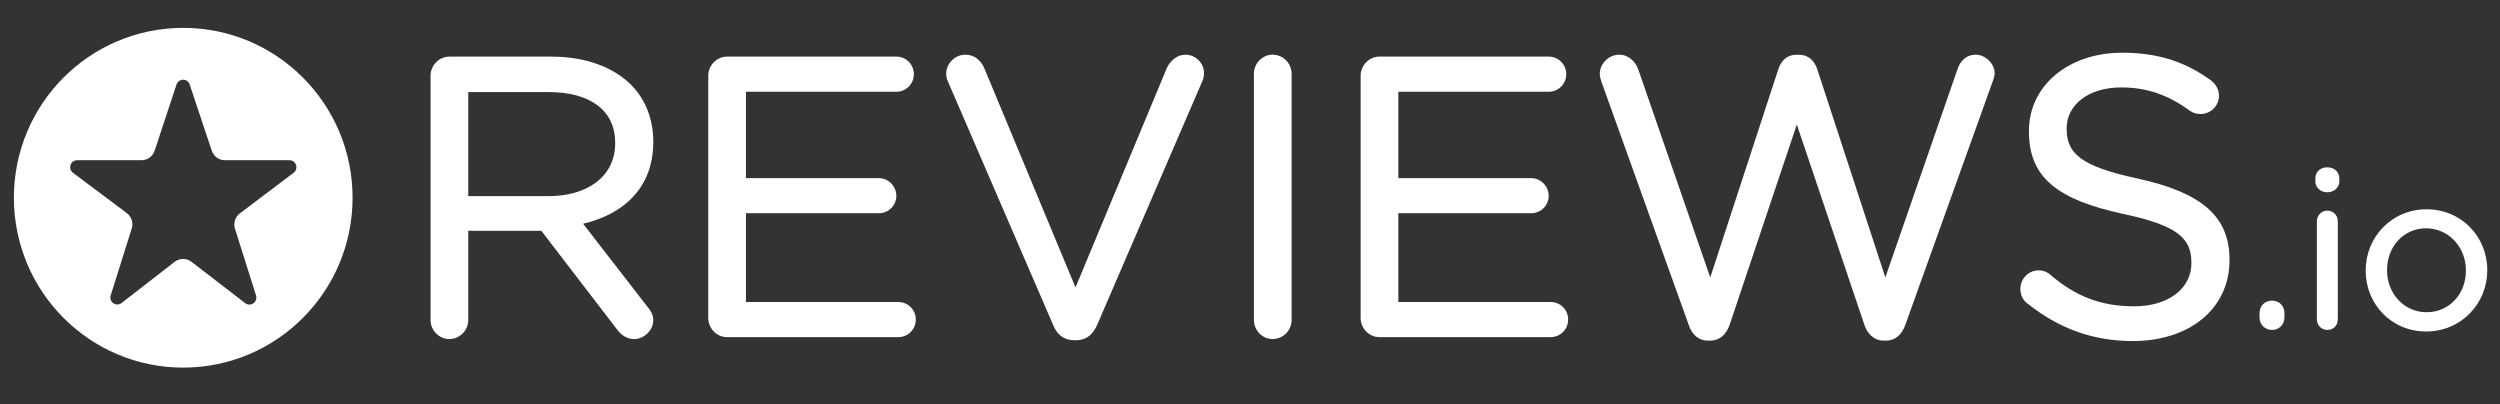
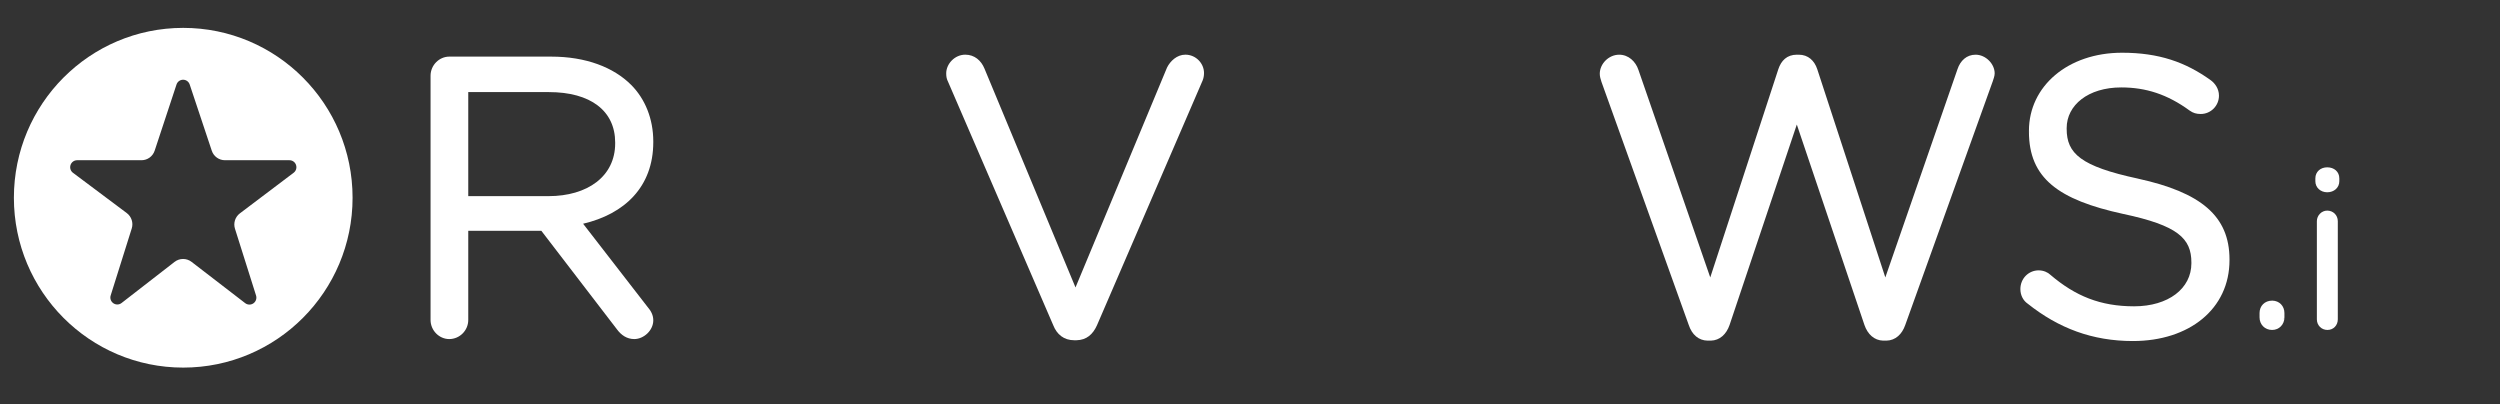
<svg xmlns="http://www.w3.org/2000/svg" fill="none" viewBox="0 0 99 16" height="16" width="99">
  <rect x="0" y="0" width="99" height="16" fill="#333333" stroke="none" />
  <g clip-path="url(#clip0_3416_2380)">
    <path fill="white" d="M25.639 12.149L23.091 8.86C24.727 8.476 25.87 7.405 25.87 5.629V5.599C25.87 4.708 25.546 3.916 24.997 3.365C24.297 2.663 23.199 2.242 21.83 2.242H17.789C17.392 2.242 17.05 2.582 17.05 2.999V12.67C17.05 13.087 17.392 13.427 17.789 13.427C18.203 13.427 18.543 13.087 18.543 12.67V9.141H21.438L24.436 13.048C24.6 13.268 24.823 13.427 25.116 13.427C25.494 13.427 25.87 13.084 25.87 12.685C25.87 12.483 25.784 12.315 25.639 12.149ZM24.361 5.645V5.676C24.361 6.993 23.254 7.767 21.722 7.767H18.543V3.647H21.738C23.384 3.647 24.361 4.388 24.361 5.645Z" />
-     <path fill="white" d="M28.047 12.593C28.047 13.01 28.389 13.35 28.786 13.35H35.573C35.958 13.35 36.266 13.04 36.266 12.654C36.266 12.269 35.958 11.96 35.573 11.96H29.54V8.444H34.802C35.187 8.444 35.495 8.136 35.495 7.75C35.495 7.383 35.187 7.054 34.802 7.054H29.54V3.633H35.496C35.88 3.633 36.189 3.324 36.189 2.937C36.189 2.551 35.88 2.242 35.496 2.242H28.786C28.389 2.242 28.047 2.582 28.047 2.999V12.593Z" />
    <path fill="white" d="M42.544 13.474H42.624C43.029 13.467 43.28 13.238 43.44 12.882L47.623 3.19C47.66 3.096 47.679 3.003 47.679 2.891C47.679 2.51 47.358 2.165 46.94 2.165C46.608 2.165 46.344 2.416 46.215 2.674C46.214 2.677 46.212 2.68 46.211 2.683L42.59 11.383L38.984 2.714C38.855 2.4 38.593 2.165 38.225 2.165C37.808 2.165 37.47 2.528 37.47 2.906C37.47 3.038 37.489 3.132 37.546 3.245L41.708 12.878C41.852 13.242 42.127 13.474 42.544 13.474Z" />
-     <path fill="white" d="M49.654 2.922V12.67C49.654 13.088 49.996 13.427 50.394 13.427C50.808 13.427 51.148 13.086 51.148 12.67V2.922C51.148 2.505 50.808 2.165 50.394 2.165C49.996 2.165 49.654 2.505 49.654 2.922Z" />
-     <path fill="white" d="M61.348 2.243L61.33 2.242H54.62C54.223 2.242 53.881 2.582 53.881 2.999V12.593C53.881 13.01 54.223 13.35 54.62 13.35H61.407C61.791 13.35 62.099 13.04 62.099 12.654C62.099 12.269 61.791 11.96 61.407 11.96H55.374V8.444H60.635C61.021 8.444 61.328 8.136 61.328 7.75C61.328 7.383 61.021 7.054 60.635 7.054H55.374V3.633H61.33C61.714 3.633 62.023 3.324 62.023 2.937C62.023 2.557 61.724 2.252 61.348 2.243Z" />
    <path fill="white" d="M74.577 13.489H74.703C75.063 13.481 75.322 13.234 75.448 12.87C75.448 12.872 78.903 3.247 78.903 3.247C78.904 3.246 78.905 3.245 78.905 3.244C78.939 3.138 78.989 3.012 78.989 2.906C78.989 2.527 78.631 2.166 78.234 2.166C77.879 2.166 77.63 2.401 77.517 2.739C77.518 2.738 74.659 10.986 74.659 10.986L71.963 2.739C71.851 2.402 71.604 2.166 71.231 2.166V2.167L71.154 2.166C70.762 2.166 70.534 2.402 70.422 2.739L67.726 10.986L64.882 2.768C64.772 2.436 64.49 2.166 64.12 2.166C63.706 2.166 63.351 2.525 63.351 2.922C63.351 3.03 63.383 3.137 63.419 3.244L66.875 12.871C67.002 13.251 67.261 13.482 67.62 13.489H67.747C68.106 13.481 68.365 13.234 68.491 12.87L71.154 4.932L73.832 12.87C73.958 13.234 74.218 13.481 74.577 13.489Z" />
    <path fill="white" d="M86.779 10.396V10.427C86.779 11.426 85.868 12.13 84.51 12.13C83.176 12.13 82.185 11.725 81.197 10.884L81.194 10.881C81.096 10.786 80.923 10.706 80.731 10.706C80.332 10.706 80.007 11.029 80.007 11.448C80.007 11.696 80.123 11.906 80.293 12.023C81.521 13 82.859 13.505 84.464 13.505C86.694 13.505 88.288 12.235 88.288 10.303V10.272C88.288 8.555 87.156 7.619 84.663 7.074C84.663 7.073 84.662 7.073 84.662 7.073C82.396 6.586 81.84 6.078 81.84 5.104V5.073C81.84 4.163 82.691 3.462 84.001 3.462C84.974 3.462 85.828 3.734 86.712 4.38C86.712 4.38 86.712 4.38 86.713 4.38C86.844 4.475 86.977 4.514 87.148 4.514C87.547 4.514 87.871 4.19 87.871 3.788C87.871 3.505 87.705 3.297 87.554 3.183C87.553 3.183 87.552 3.182 87.551 3.181C86.541 2.453 85.484 2.088 84.032 2.088C81.894 2.088 80.346 3.408 80.346 5.181L80.484 5.319L80.346 5.182V5.211L80.484 5.35L80.346 5.212C80.346 7.055 81.508 7.912 84.08 8.472C84.08 8.472 84.08 8.472 84.081 8.472C86.239 8.93 86.779 9.438 86.779 10.396Z" />
    <path fill="white" d="M89.988 11.905H89.975C89.685 11.905 89.478 12.113 89.478 12.395V12.568C89.478 12.848 89.685 13.066 89.975 13.066C90.255 13.066 90.463 12.849 90.463 12.568C90.463 12.613 90.426 12.651 90.38 12.651C90.38 12.651 90.463 12.641 90.463 12.563V12.395C90.463 12.117 90.261 11.911 89.988 11.905ZM89.568 12.649C89.564 12.65 89.561 12.651 89.561 12.651C89.563 12.651 89.566 12.65 89.568 12.65V12.649Z" />
    <path fill="white" d="M91.748 8.76V12.646C91.748 12.883 91.931 13.066 92.167 13.066C92.404 13.066 92.577 12.883 92.577 12.646V8.76C92.577 8.522 92.394 8.34 92.158 8.34C91.932 8.34 91.748 8.533 91.748 8.76ZM91.688 7.176C91.688 7.43 91.895 7.614 92.158 7.614C92.432 7.614 92.637 7.429 92.637 7.176V7.064C92.637 6.799 92.432 6.626 92.158 6.626C91.895 6.626 91.688 6.799 91.688 7.064V7.176Z" />
-     <path fill="white" d="M98.496 10.709V10.69C98.496 9.381 97.478 8.288 96.093 8.288C94.7 8.288 93.681 9.399 93.681 10.707V10.725C93.681 12.033 94.691 13.127 96.075 13.127C97.469 13.127 98.495 12.016 98.496 10.709ZM97.65 10.725V10.707C97.65 9.793 96.97 9.041 96.075 9.041C95.156 9.041 94.527 9.793 94.527 10.69V10.707C94.527 11.621 95.199 12.364 96.093 12.364C97.011 12.364 97.65 11.621 97.65 10.725Z" clip-rule="evenodd" fill-rule="evenodd" />
    <path fill="white" d="M0.55 7.831C0.55 11.545 3.552 14.557 7.255 14.557C10.959 14.557 13.962 11.545 13.962 7.831C13.962 4.115 10.959 1.104 7.255 1.104C3.552 1.104 0.55 4.115 0.55 7.831ZM5.217 9.047C5.287 8.824 5.209 8.58 5.022 8.439C4.526 8.067 3.547 7.334 2.889 6.842C2.794 6.771 2.756 6.647 2.793 6.534C2.831 6.421 2.936 6.345 3.054 6.345H5.603C5.84 6.345 6.05 6.193 6.125 5.966C6.325 5.358 6.725 4.148 6.99 3.346C7.027 3.234 7.132 3.158 7.25 3.157C7.369 3.157 7.474 3.233 7.512 3.346C7.779 4.148 8.183 5.36 8.386 5.968C8.461 6.193 8.671 6.345 8.908 6.345C9.51 6.345 10.672 6.345 11.462 6.345C11.581 6.345 11.686 6.42 11.723 6.533C11.761 6.646 11.723 6.77 11.628 6.841C10.972 7.336 9.993 8.076 9.498 8.45C9.312 8.591 9.234 8.834 9.305 9.058C9.496 9.665 9.88 10.881 10.14 11.703C10.176 11.818 10.134 11.943 10.035 12.012C9.937 12.081 9.805 12.078 9.71 12.005C9.051 11.498 8.089 10.757 7.585 10.369C7.387 10.217 7.112 10.217 6.914 10.37C6.415 10.758 5.466 11.494 4.813 12C4.718 12.074 4.586 12.077 4.488 12.008C4.389 11.939 4.346 11.814 4.383 11.699C4.642 10.875 5.026 9.656 5.217 9.047Z" />
  </g>
  <defs>
    <clipPath id="clip0_3416_2380">
      <rect fill="white" height="16" width="99" />
    </clipPath>
  </defs>
</svg>